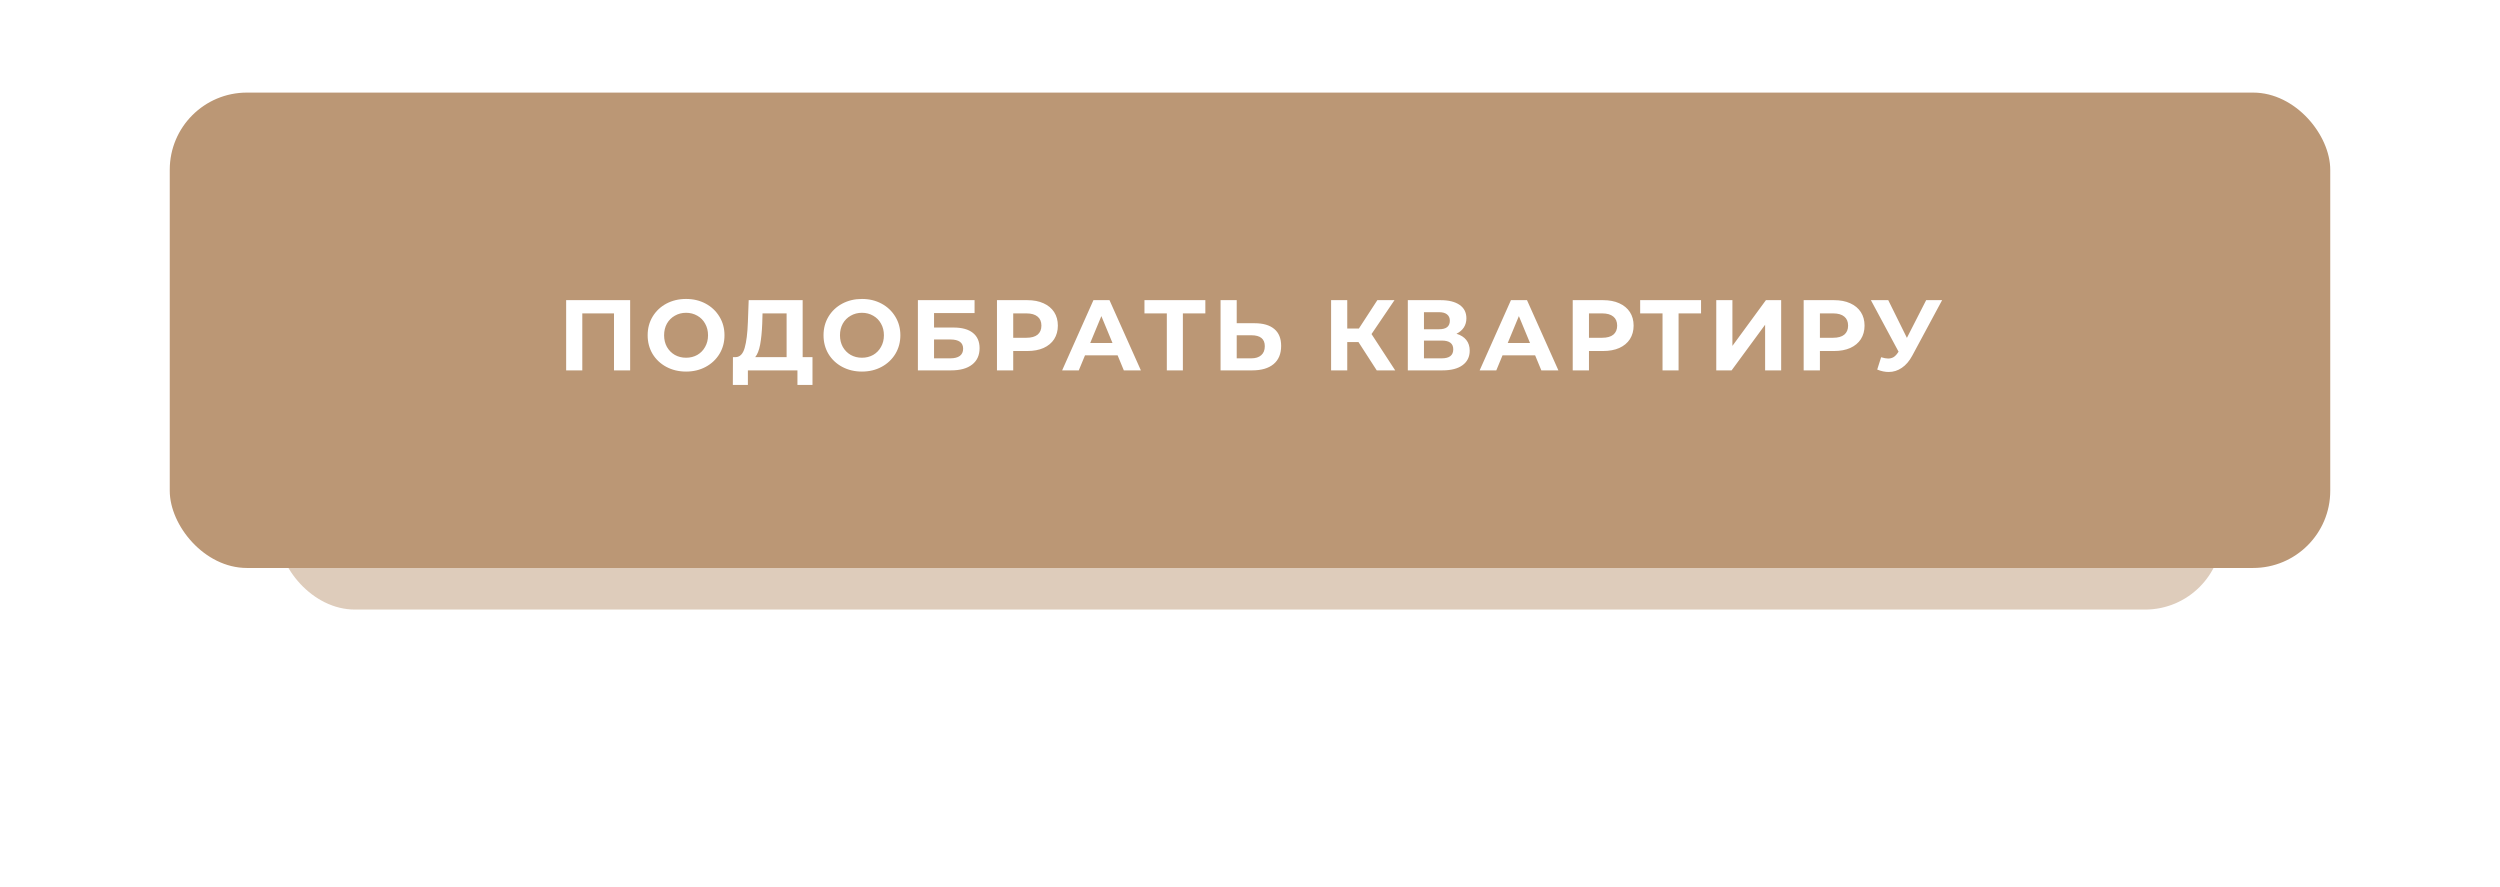
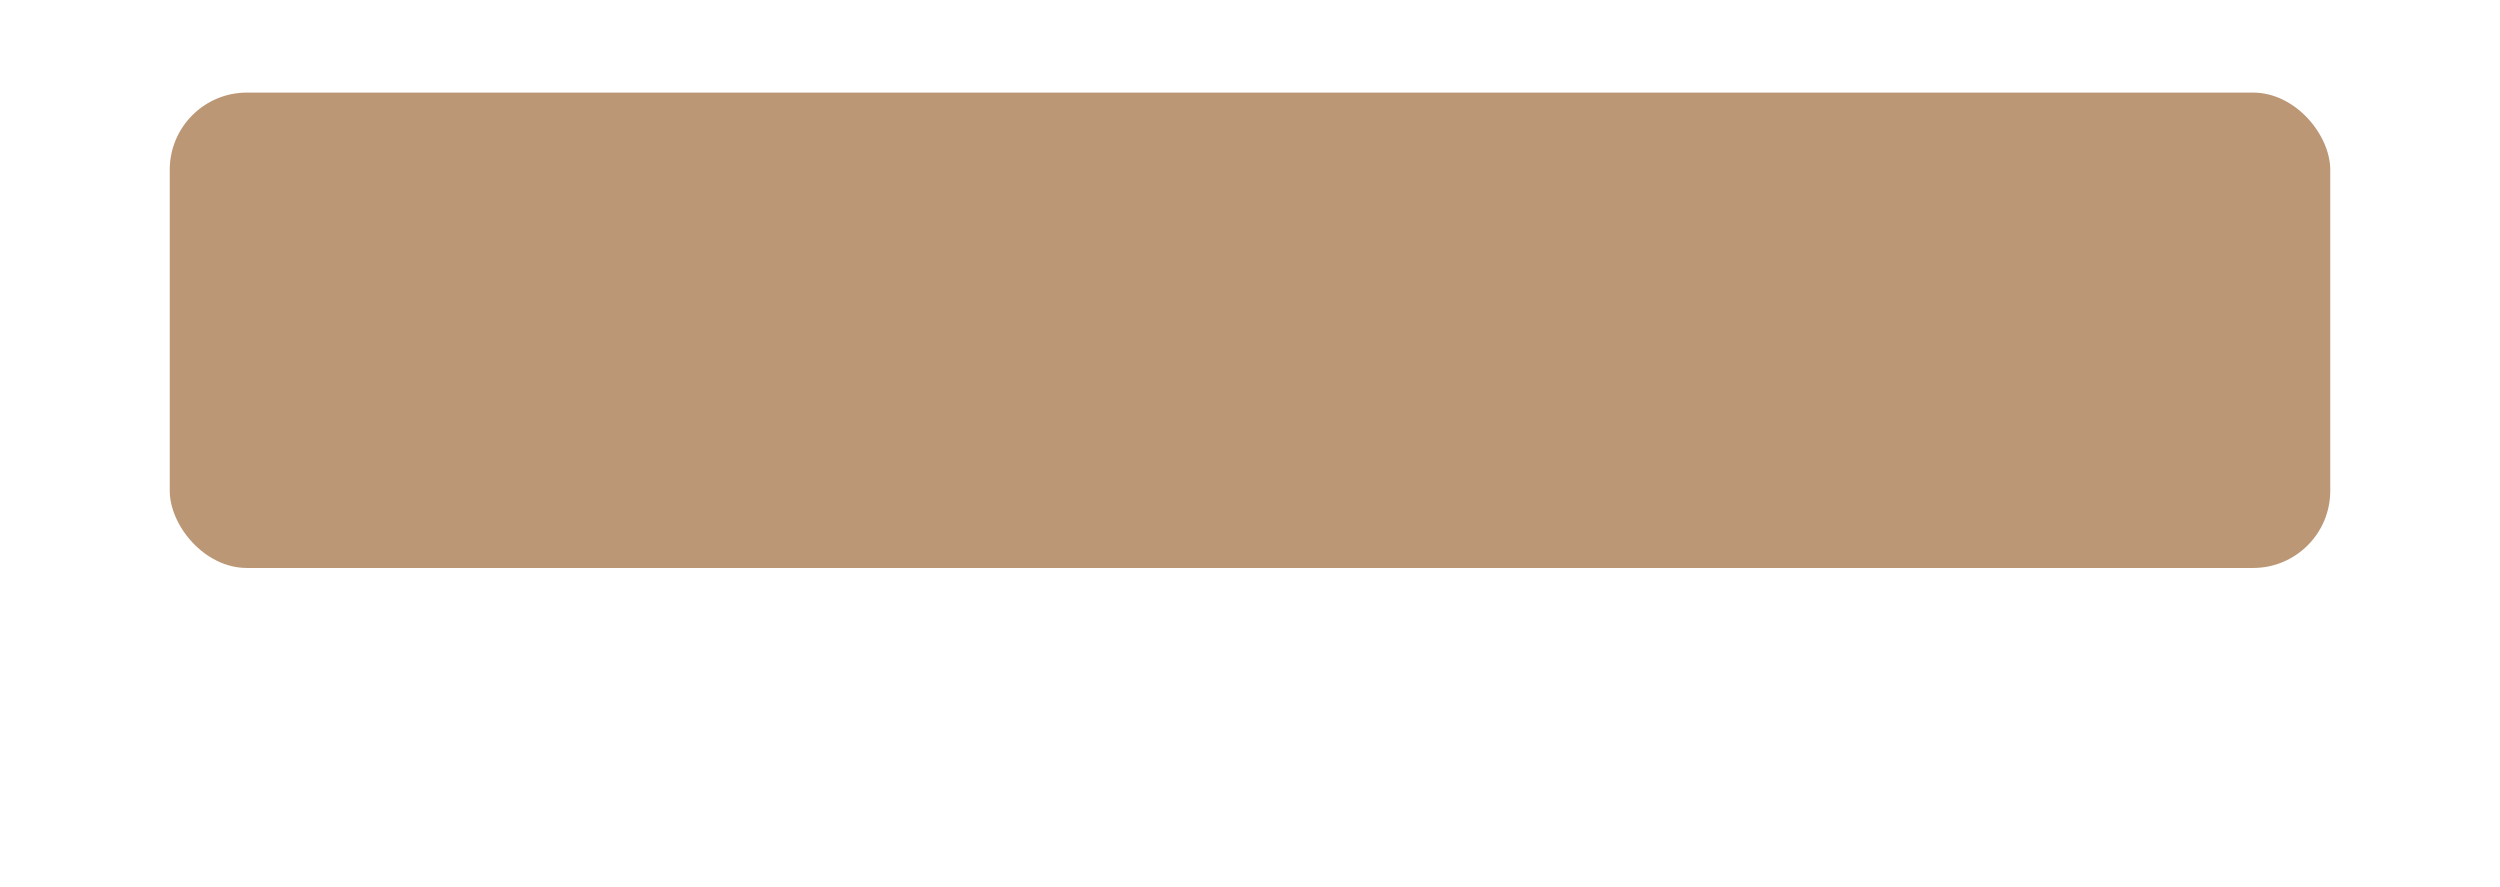
<svg xmlns="http://www.w3.org/2000/svg" width="324" height="115" viewBox="0 0 324 115" fill="none">
  <g opacity="0.49" filter="url(#filter0_f_1_979)">
-     <rect x="36" y="36.644" width="252" height="42.356" rx="10" fill="#BB9775" />
-   </g>
+     </g>
  <rect x="22" y="12" width="280" height="61.609" rx="10" fill="#BB9775" />
-   <path d="M81.667 38.9V48H79.574V40.616H75.466V48H73.373V38.9H81.667ZM88.914 48.156C87.97 48.156 87.116 47.952 86.353 47.545C85.599 47.138 85.006 46.579 84.572 45.868C84.148 45.149 83.935 44.343 83.935 43.45C83.935 42.557 84.148 41.756 84.572 41.045C85.006 40.326 85.599 39.762 86.353 39.355C87.116 38.948 87.97 38.744 88.914 38.744C89.859 38.744 90.708 38.948 91.462 39.355C92.216 39.762 92.81 40.326 93.243 41.045C93.677 41.756 93.893 42.557 93.893 43.45C93.893 44.343 93.677 45.149 93.243 45.868C92.81 46.579 92.216 47.138 91.462 47.545C90.708 47.952 89.859 48.156 88.914 48.156ZM88.914 46.362C89.452 46.362 89.937 46.241 90.37 45.998C90.804 45.747 91.142 45.4 91.384 44.958C91.636 44.516 91.761 44.013 91.761 43.45C91.761 42.887 91.636 42.384 91.384 41.942C91.142 41.5 90.804 41.158 90.37 40.915C89.937 40.664 89.452 40.538 88.914 40.538C88.377 40.538 87.892 40.664 87.458 40.915C87.025 41.158 86.683 41.5 86.431 41.942C86.189 42.384 86.067 42.887 86.067 43.45C86.067 44.013 86.189 44.516 86.431 44.958C86.683 45.4 87.025 45.747 87.458 45.998C87.892 46.241 88.377 46.362 88.914 46.362ZM105.298 46.284V49.885H103.348V48H96.926V49.885H94.976L94.989 46.284H95.353C95.899 46.267 96.284 45.868 96.51 45.088C96.735 44.308 96.874 43.194 96.926 41.747L97.03 38.9H104.024V46.284H105.298ZM98.785 41.942C98.742 43.025 98.65 43.935 98.512 44.672C98.373 45.4 98.161 45.937 97.875 46.284H101.944V40.616H98.824L98.785 41.942ZM111.708 48.156C110.763 48.156 109.909 47.952 109.147 47.545C108.393 47.138 107.799 46.579 107.366 45.868C106.941 45.149 106.729 44.343 106.729 43.45C106.729 42.557 106.941 41.756 107.366 41.045C107.799 40.326 108.393 39.762 109.147 39.355C109.909 38.948 110.763 38.744 111.708 38.744C112.652 38.744 113.502 38.948 114.256 39.355C115.01 39.762 115.603 40.326 116.037 41.045C116.47 41.756 116.687 42.557 116.687 43.45C116.687 44.343 116.47 45.149 116.037 45.868C115.603 46.579 115.01 47.138 114.256 47.545C113.502 47.952 112.652 48.156 111.708 48.156ZM111.708 46.362C112.245 46.362 112.73 46.241 113.164 45.998C113.597 45.747 113.935 45.4 114.178 44.958C114.429 44.516 114.555 44.013 114.555 43.45C114.555 42.887 114.429 42.384 114.178 41.942C113.935 41.5 113.597 41.158 113.164 40.915C112.73 40.664 112.245 40.538 111.708 40.538C111.17 40.538 110.685 40.664 110.252 40.915C109.818 41.158 109.476 41.5 109.225 41.942C108.982 42.384 108.861 42.887 108.861 43.45C108.861 44.013 108.982 44.516 109.225 44.958C109.476 45.4 109.818 45.747 110.252 45.998C110.685 46.241 111.17 46.362 111.708 46.362ZM118.959 38.9H126.304V40.577H121.052V42.449H123.574C124.675 42.449 125.511 42.679 126.083 43.138C126.664 43.597 126.954 44.26 126.954 45.127C126.954 46.037 126.633 46.743 125.992 47.246C125.351 47.749 124.445 48 123.275 48H118.959V38.9ZM123.158 46.44C123.695 46.44 124.107 46.336 124.393 46.128C124.679 45.911 124.822 45.599 124.822 45.192C124.822 44.395 124.267 43.996 123.158 43.996H121.052V46.44H123.158ZM133.146 38.9C133.952 38.9 134.649 39.034 135.239 39.303C135.837 39.572 136.296 39.953 136.617 40.447C136.937 40.941 137.098 41.526 137.098 42.202C137.098 42.869 136.937 43.454 136.617 43.957C136.296 44.451 135.837 44.832 135.239 45.101C134.649 45.361 133.952 45.491 133.146 45.491H131.313V48H129.207V38.9H133.146ZM133.029 43.775C133.661 43.775 134.142 43.641 134.472 43.372C134.801 43.095 134.966 42.705 134.966 42.202C134.966 41.691 134.801 41.301 134.472 41.032C134.142 40.755 133.661 40.616 133.029 40.616H131.313V43.775H133.029ZM144.842 46.05H140.617L139.811 48H137.653L141.709 38.9H143.789L147.858 48H145.648L144.842 46.05ZM144.179 44.451L142.736 40.967L141.293 44.451H144.179ZM156.213 40.616H153.301V48H151.221V40.616H148.322V38.9H156.213V40.616ZM162.592 41.89C163.701 41.89 164.551 42.137 165.14 42.631C165.738 43.125 166.037 43.857 166.037 44.828C166.037 45.859 165.708 46.648 165.049 47.194C164.399 47.731 163.48 48 162.293 48H158.185V38.9H160.278V41.89H162.592ZM162.176 46.44C162.722 46.44 163.147 46.306 163.45 46.037C163.762 45.768 163.918 45.378 163.918 44.867C163.918 43.922 163.337 43.45 162.176 43.45H160.278V46.44H162.176ZM176.059 44.334H174.603V48H172.51V38.9H174.603V42.579H176.111L178.503 38.9H180.726L177.749 43.294L180.817 48H178.425L176.059 44.334ZM188.758 43.255C189.313 43.42 189.738 43.688 190.032 44.061C190.327 44.434 190.474 44.893 190.474 45.439C190.474 46.245 190.167 46.873 189.551 47.324C188.945 47.775 188.074 48 186.938 48H182.453V38.9H186.691C187.749 38.9 188.572 39.104 189.161 39.511C189.751 39.918 190.045 40.499 190.045 41.253C190.045 41.704 189.933 42.102 189.707 42.449C189.482 42.787 189.166 43.056 188.758 43.255ZM184.546 42.67H186.509C186.969 42.67 187.315 42.579 187.549 42.397C187.783 42.206 187.9 41.929 187.9 41.565C187.9 41.21 187.779 40.937 187.536 40.746C187.302 40.555 186.96 40.46 186.509 40.46H184.546V42.67ZM186.86 46.44C187.848 46.44 188.342 46.05 188.342 45.27C188.342 44.516 187.848 44.139 186.86 44.139H184.546V46.44H186.86ZM198.952 46.05H194.727L193.921 48H191.763L195.819 38.9H197.899L201.968 48H199.758L198.952 46.05ZM198.289 44.451L196.846 40.967L195.403 44.451H198.289ZM207.764 38.9C208.57 38.9 209.267 39.034 209.857 39.303C210.455 39.572 210.914 39.953 211.235 40.447C211.555 40.941 211.716 41.526 211.716 42.202C211.716 42.869 211.555 43.454 211.235 43.957C210.914 44.451 210.455 44.832 209.857 45.101C209.267 45.361 208.57 45.491 207.764 45.491H205.931V48H203.825V38.9H207.764ZM207.647 43.775C208.279 43.775 208.76 43.641 209.09 43.372C209.419 43.095 209.584 42.705 209.584 42.202C209.584 41.691 209.419 41.301 209.09 41.032C208.76 40.755 208.279 40.616 207.647 40.616H205.931V43.775H207.647ZM220.456 40.616H217.544V48H215.464V40.616H212.565V38.9H220.456V40.616ZM222.428 38.9H224.521V44.828L228.863 38.9H230.839V48H228.759V42.085L224.417 48H222.428V38.9ZM237.694 38.9C238.5 38.9 239.198 39.034 239.787 39.303C240.385 39.572 240.844 39.953 241.165 40.447C241.486 40.941 241.646 41.526 241.646 42.202C241.646 42.869 241.486 43.454 241.165 43.957C240.844 44.451 240.385 44.832 239.787 45.101C239.198 45.361 238.5 45.491 237.694 45.491H235.861V48H233.755V38.9H237.694ZM237.577 43.775C238.21 43.775 238.691 43.641 239.02 43.372C239.349 43.095 239.514 42.705 239.514 42.202C239.514 41.691 239.349 41.301 239.02 41.032C238.691 40.755 238.21 40.616 237.577 40.616H235.861V43.775H237.577ZM251.698 38.9L247.824 46.102C247.451 46.795 247.001 47.32 246.472 47.675C245.952 48.03 245.384 48.208 244.769 48.208C244.292 48.208 243.798 48.104 243.287 47.896L243.794 46.297C244.158 46.41 244.461 46.466 244.704 46.466C244.964 46.466 245.198 46.405 245.406 46.284C245.614 46.154 245.805 45.955 245.978 45.686L246.056 45.582L242.468 38.9H244.717L247.135 43.788L249.631 38.9H251.698Z" fill="white" />
  <defs>
    <filter id="filter0_f_1_979" x="0" y="0.644" width="324" height="114.356" filterUnits="userSpaceOnUse" color-interpolation-filters="sRGB">
      <feFlood flood-opacity="0" result="BackgroundImageFix" />
      <feBlend mode="normal" in="SourceGraphic" in2="BackgroundImageFix" result="shape" />
      <feGaussianBlur stdDeviation="18" result="effect1_foregroundBlur_1_979" />
    </filter>
  </defs>
</svg>